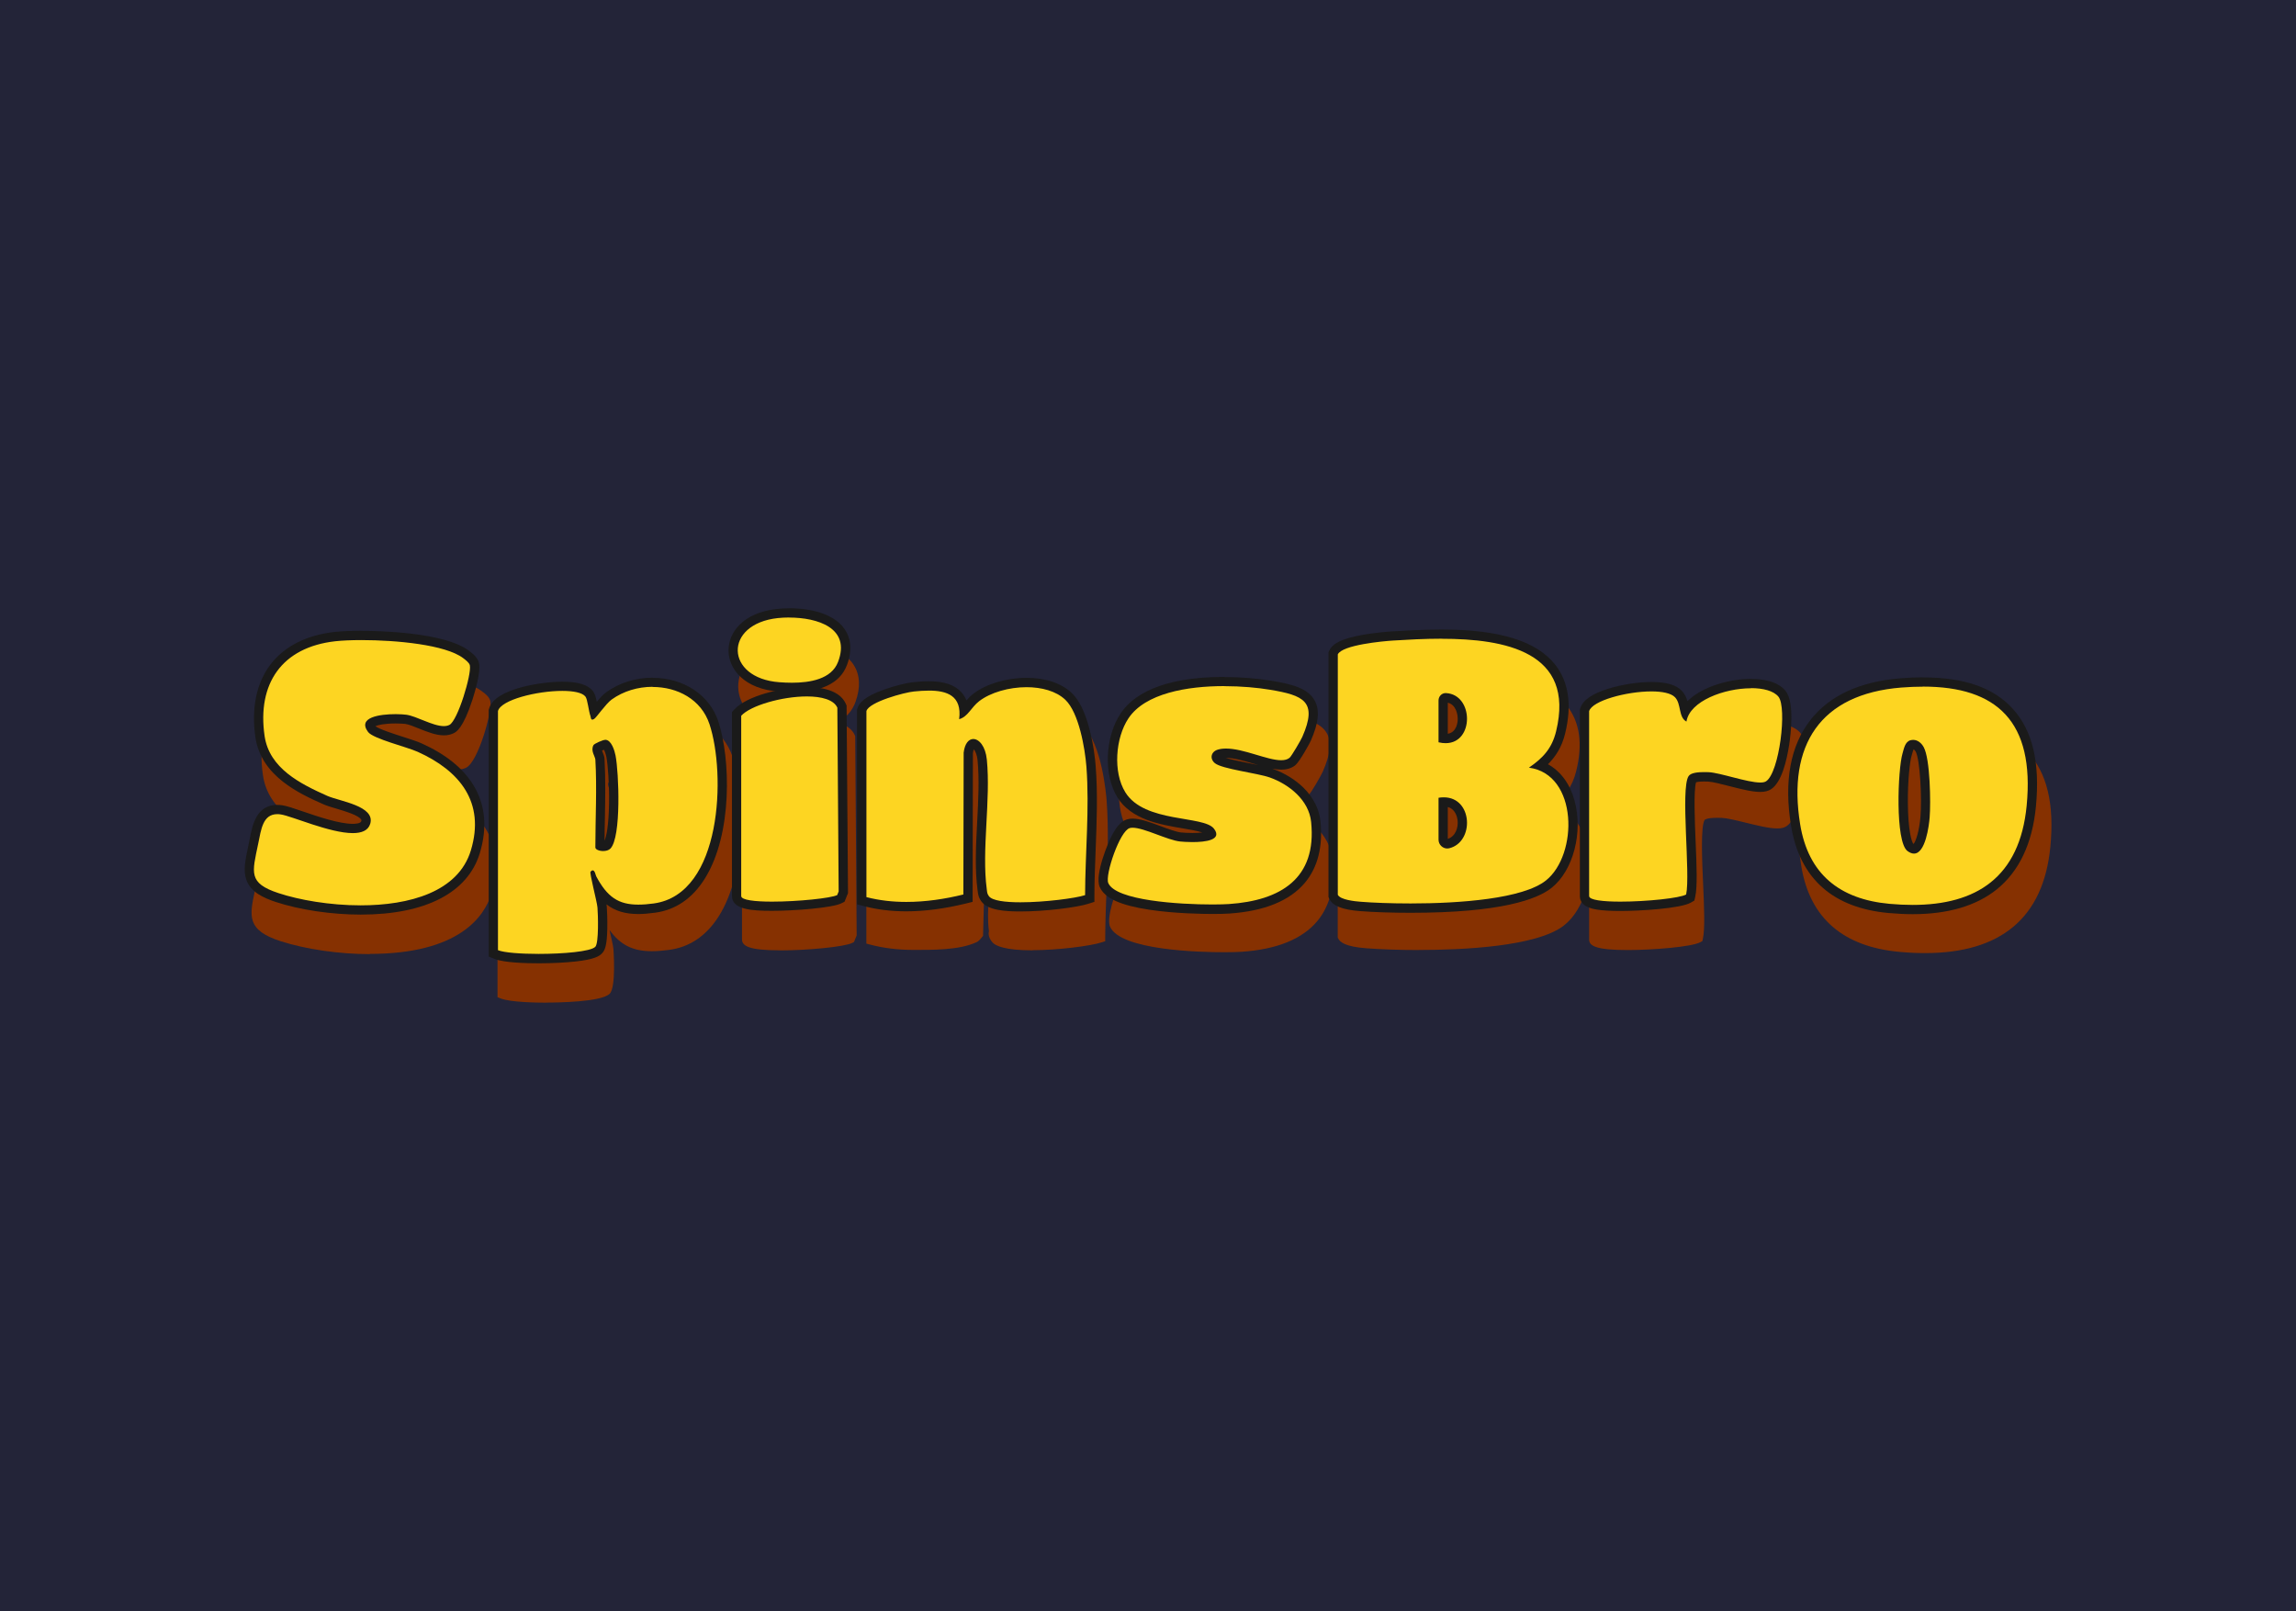
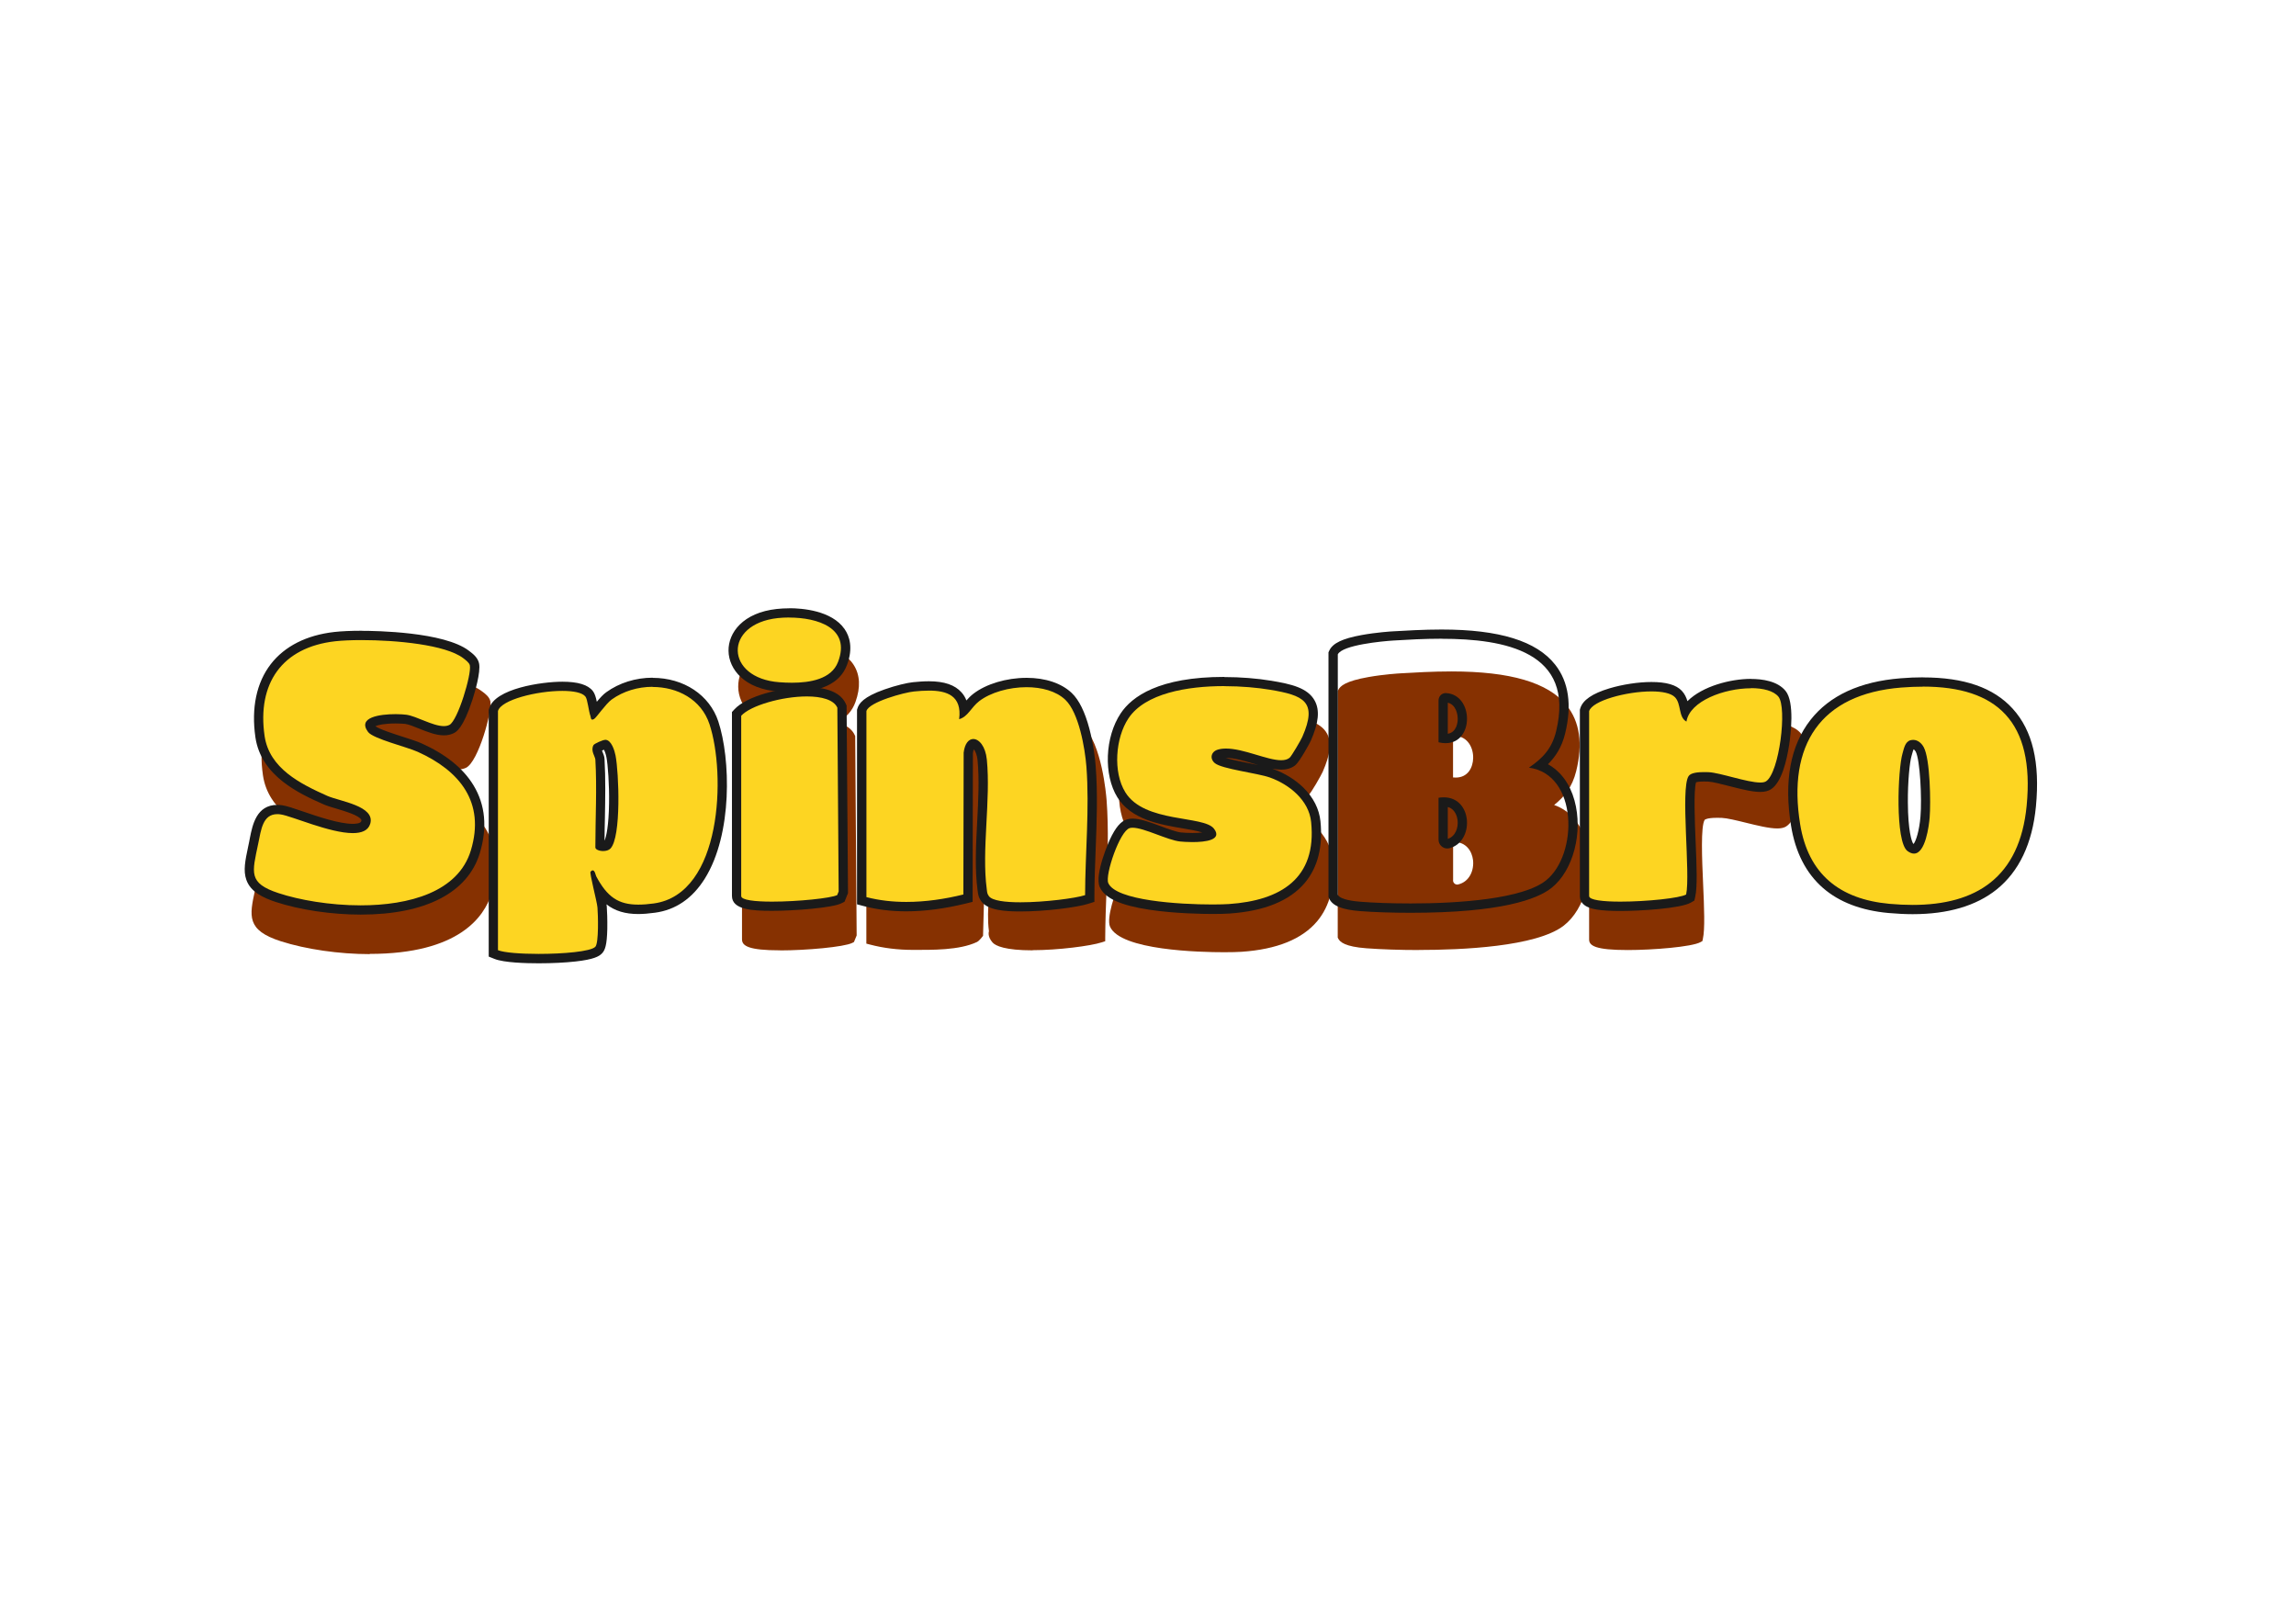
<svg xmlns="http://www.w3.org/2000/svg" id="eLWNudeEKbv1" viewBox="0 0 315 221" shape-rendering="geometricPrecision" text-rendering="geometricPrecision" project-id="f8241a183f3b4a959598eef74ac1a083" export-id="773dfbf8f92a43a09228b81b274efd71" cached="false" width="315" height="221">
  <style>
#eLWNudeEKbv4_to {animation: eLWNudeEKbv4_to__to 3000ms linear infinite normal forwards}@keyframes eLWNudeEKbv4_to__to { 0% {transform: translate(50.808px,108.71px);animation-timing-function: cubic-bezier(0.39,0.575,0.565,1)} 16.667% {transform: translate(50.808px,99.71px);animation-timing-function: cubic-bezier(0.47,0,0.745,0.715)} 33.333% {transform: translate(50.808px,113.71px);animation-timing-function: cubic-bezier(0.175,0.885,0.32,1.275)} 53.333% {transform: translate(50.808px,108.71px)} 100% {transform: translate(50.808px,108.71px)}} #eLWNudeEKbv8_to {animation: eLWNudeEKbv8_to__to 3000ms linear infinite normal forwards}@keyframes eLWNudeEKbv8_to__to { 0% {transform: translate(84.372px,115.26px)} 3.333% {transform: translate(84.372px,115.26px);animation-timing-function: cubic-bezier(0.39,0.575,0.565,1)} 20% {transform: translate(84.372px,106.26px);animation-timing-function: cubic-bezier(0.47,0,0.745,0.715)} 36.667% {transform: translate(84.372px,120.26px);animation-timing-function: cubic-bezier(0.175,0.885,0.32,1.275)} 56.667% {transform: translate(84.372px,115.26px)} 100% {transform: translate(84.372px,115.26px)}} #eLWNudeEKbv12_to {animation: eLWNudeEKbv12_to__to 3000ms linear infinite normal forwards}@keyframes eLWNudeEKbv12_to__to { 0% {transform: translate(108.899px,106.91px)} 6.667% {transform: translate(108.899px,106.91px);animation-timing-function: cubic-bezier(0.39,0.575,0.565,1)} 23.333% {transform: translate(108.899px,97.91px);animation-timing-function: cubic-bezier(0.47,0,0.745,0.715)} 40% {transform: translate(108.899px,111.91px);animation-timing-function: cubic-bezier(0.175,0.885,0.32,1.275)} 60% {transform: translate(108.899px,106.91px)} 100% {transform: translate(108.899px,106.91px)}} #eLWNudeEKbv21_to {animation: eLWNudeEKbv21_to__to 3000ms linear infinite normal forwards}@keyframes eLWNudeEKbv21_to__to { 0% {transform: translate(134.785px,111.68px)} 10% {transform: translate(134.785px,111.68px);animation-timing-function: cubic-bezier(0.39,0.575,0.565,1)} 26.667% {transform: translate(134.785px,102.68px);animation-timing-function: cubic-bezier(0.47,0,0.745,0.715)} 43.333% {transform: translate(134.785px,116.68px);animation-timing-function: cubic-bezier(0.175,0.885,0.32,1.275)} 63.333% {transform: translate(134.785px,111.68px)} 100% {transform: translate(134.785px,111.68px)}} #eLWNudeEKbv25_to {animation: eLWNudeEKbv25_to__to 3000ms linear infinite normal forwards}@keyframes eLWNudeEKbv25_to__to { 0% {transform: translate(166.812px,111.745px)} 13.333% {transform: translate(166.812px,111.745px);animation-timing-function: cubic-bezier(0.39,0.575,0.565,1)} 30% {transform: translate(166.812px,102.745px);animation-timing-function: cubic-bezier(0.47,0,0.745,0.715)} 46.667% {transform: translate(166.812px,116.745px);animation-timing-function: cubic-bezier(0.175,0.885,0.32,1.275)} 66.667% {transform: translate(166.812px,111.745px)} 100% {transform: translate(166.812px,111.745px)}} #eLWNudeEKbv29_to {animation: eLWNudeEKbv29_to__to 3000ms linear infinite normal forwards}@keyframes eLWNudeEKbv29_to__to { 0% {transform: translate(200.144px,108.345px)} 16.667% {transform: translate(200.144px,108.345px);animation-timing-function: cubic-bezier(0.39,0.575,0.565,1)} 33.333% {transform: translate(200.144px,99.345px);animation-timing-function: cubic-bezier(0.47,0,0.745,0.715)} 50% {transform: translate(200.144px,113.345px);animation-timing-function: cubic-bezier(0.175,0.885,0.32,1.275)} 70% {transform: translate(200.144px,108.345px)} 100% {transform: translate(200.144px,108.345px)}} #eLWNudeEKbv33_to {animation: eLWNudeEKbv33_to__to 3000ms linear infinite normal forwards}@keyframes eLWNudeEKbv33_to__to { 0% {transform: translate(232.236px,111.73px)} 20% {transform: translate(232.236px,111.73px);animation-timing-function: cubic-bezier(0.39,0.575,0.565,1)} 36.667% {transform: translate(232.236px,102.73px);animation-timing-function: cubic-bezier(0.47,0,0.745,0.715)} 53.333% {transform: translate(232.236px,116.73px);animation-timing-function: cubic-bezier(0.175,0.885,0.32,1.275)} 73.333% {transform: translate(232.236px,111.73px)} 100% {transform: translate(232.236px,111.73px)}} #eLWNudeEKbv37_to {animation: eLWNudeEKbv37_to__to 3000ms linear infinite normal forwards}@keyframes eLWNudeEKbv37_to__to { 0% {transform: translate(263.391px,111.835px)} 23.333% {transform: translate(263.391px,111.835px);animation-timing-function: cubic-bezier(0.39,0.575,0.565,1)} 40% {transform: translate(263.391px,102.835px);animation-timing-function: cubic-bezier(0.47,0,0.745,0.715)} 56.667% {transform: translate(263.391px,116.835px);animation-timing-function: cubic-bezier(0.175,0.885,0.32,1.275)} 76.667% {transform: translate(263.391px,111.835px)} 100% {transform: translate(263.391px,111.835px)}}
</style>
-   <rect width="315" height="221" rx="0" ry="0" fill="#232438" />
  <g>
    <g id="eLWNudeEKbv4_to" transform="translate(50.808,108.71)">
      <g transform="translate(-50.808,-108.71)">
        <path d="M50.72,130.89c-4.19,0-8.74-.66-12.18-1.76-4.75-1.52-4.32-3.47-3.55-7.02l.15-.69c.04-.18.08-.36.11-.55.38-1.86.85-4.17,3.34-4.17.19,0,.4.02.61.04.61.09,1.62.42,2.9.84c2.27.75,5.39,1.78,7.48,1.78v0c1.62,0,1.82-.61,1.89-.84.08-.26.07-.48-.05-.69-.49-.88-2.53-1.46-4.01-1.89-.72-.21-1.34-.38-1.81-.59-4.42-1.91-8.8-4.18-9.52-8.97-.59-3.96.14-7.35,2.1-9.83c1.9-2.38,4.93-3.86,8.78-4.28c1-.11,2.39-.17,3.91-.17c5.33,0,12.5.7,15.17,2.68l.06.04c.44.32,1.03.76,1.17,1.36.3,1.28-1.64,8.35-3.34,9.15-.32.15-.69.23-1.11.23-1.03,0-2.22-.46-3.37-.91-.82-.32-1.6-.62-2.18-.7-.27-.04-.8-.07-1.45-.07-2.19,0-3.54.4-3.74.79-.07.13.03.38.27.68.35.46,2.99,1.28,4.41,1.72c1.06.33,1.98.62,2.55.87c7.31,3.19,10.11,8.27,8.1,14.7-.96,3.07-4.4,8.22-16.69,8.22v0v.03Z" fill="#863101" />
        <path d="M49.48,124.84c-3.95,0-8.24-.64-11.48-1.71-4.48-1.48-4.08-3.38-3.35-6.82l.14-.67c.04-.18.07-.35.11-.53.36-1.8.8-4.05,3.15-4.05.18,0,.38.01.57.04.57.08,1.53.41,2.74.82c2.14.73,5.08,1.73,7.05,1.73v0c1.53,0,1.71-.59,1.78-.82.08-.26.06-.47-.05-.67-.46-.86-2.38-1.42-3.78-1.83-.68-.2-1.27-.37-1.71-.57-4.17-1.86-8.3-4.07-8.97-8.71-.56-3.85.13-7.15,1.98-9.55c1.79-2.32,4.65-3.75,8.28-4.16.95-.11,2.25-.16,3.69-.16c5.02,0,11.78.68,14.3,2.6l.05.04c.41.31.97.74,1.11,1.32.28,1.24-1.55,8.11-3.15,8.89-.3.15-.65.22-1.04.22-.97,0-2.1-.45-3.18-.89-.78-.31-1.51-.61-2.05-.68-.26-.03-.75-.07-1.37-.07-2.06,0-3.34.39-3.53.77-.06.12.03.37.25.67.33.45,2.82,1.25,4.16,1.68c1,.32,1.87.6,2.4.84c6.89,3.1,9.53,8.04,7.64,14.29-.9,2.98-4.15,7.99-15.73,7.99v0l-.01-.01Z" fill="#fdd522" />
        <path d="M49.62,87.81c4.77,0,11.51.64,13.92,2.47.31.24.84.62.92.99.27,1.18-1.66,7.62-2.81,8.18-.22.11-.48.16-.76.16-1.52,0-3.74-1.37-5.15-1.56-.31-.04-.84-.08-1.46-.08-2.14,0-5.3.42-3.78,2.45.69.93,5.34,2.05,6.81,2.72c5.75,2.59,9.29,6.91,7.29,13.52-1.73,5.72-8.47,7.54-15.12,7.54-4.24,0-8.44-.74-11.28-1.68-4.18-1.38-3.6-2.8-2.78-6.76.41-1.96.62-4.07,2.63-4.07.15,0,.31.01.48.04c1.5.22,6.72,2.56,9.87,2.56c1.2,0,2.11-.34,2.39-1.27.75-2.46-4.19-3.09-5.89-3.84-3.69-1.65-7.95-3.76-8.6-8.22-1.04-7.2,2.39-12.17,9.7-12.99.91-.1,2.17-.16,3.61-.16m.01-1.28v0c-1.48,0-2.77.06-3.76.17-3.8.43-6.81,1.95-8.71,4.41-1.96,2.54-2.69,6.01-2.11,10.03.78,5.38,6.14,7.78,9.34,9.2.48.21,1.08.39,1.79.6c1.07.32,3.07.9,3.4,1.52.02.03.03.06,0,.19-.1.32-.77.37-1.17.37-1.86,0-4.74-.98-6.84-1.7-1.29-.44-2.22-.76-2.85-.85-.23-.03-.45-.05-.66-.05-2.87,0-3.41,2.75-3.77,4.56-.03.17-.07.35-.1.52-.05.23-.1.46-.14.67-.4,1.9-.69,3.27-.24,4.54.6,1.69,2.37,2.47,4.01,3.02c3.3,1.09,7.67,1.74,11.68,1.74c8.89,0,14.69-3,16.34-8.44c1.05-3.49.76-6.62-.87-9.3-1.41-2.33-3.81-4.26-7.12-5.75-.57-.26-1.45-.54-2.47-.87-1.19-.38-3.4-1.09-3.87-1.49c0,0,0,0,0,0c.37-.16,1.23-.37,2.8-.37.59,0,1.06.04,1.29.06.46.06,1.19.35,1.9.64c1.14.46,2.32.93,3.42.93.49,0,.93-.1,1.32-.29.36-.17,1.3-.64,2.59-4.61.28-.87,1.17-3.79.9-4.99-.18-.81-.88-1.33-1.34-1.68l-.05-.04c-3.41-2.6-12.83-2.73-14.69-2.73v0l-.02-.01Z" fill="#1a1a1a" />
      </g>
    </g>
    <g id="eLWNudeEKbv8_to" transform="translate(84.372,115.26)">
      <g transform="translate(-84.372,-115.26)">
-         <path d="M74.89,137.55c-1.11,0-4.84-.04-6.2-.58l-.43-.17v-34.79l.03-.09c.64-2.24,6.78-3.36,10.04-3.36c2.03,0,3.35.36,3.92,1.07.27.34.4.92.57,1.83.06.29.11.58.17.82.1-.11.2-.24.29-.35.58-.71,1.3-1.58,1.88-1.99c1.78-1.26,4.04-1.95,6.38-1.95c4.31,0,7.74,2.22,8.95,5.79c1.71,5.07,2.02,15.8-1.9,21.95-1.7,2.67-3.99,4.21-6.8,4.58-.9.12-1.67.18-2.36.18-2.58,0-4.32-.84-5.81-2.92.01.05.02.1.03.14.25,1.09.47,2.04.51,2.47c0,.05.4,5.25-.52,6.15-1.14,1.12-6.99,1.21-8.76,1.21l.01.01Zm8.95-16.13c.11.04.28.07.48.07v0c.29,0,.5-.07.57-.15c1.3-1.3,1.11-10.05.58-12.74-.2-1-.61-1.66-.82-1.71-.25.04-.95.34-1.19.49-.09.23,0,.5.17.9.1.25.2.48.22.74.16,2.73.11,5.65.05,8.48-.02,1.3-.05,2.64-.05,3.92h-.01Z" fill="#863101" />
        <path d="M73.9,131.51c-1.04,0-4.54-.04-5.82-.55l-.4-.16v-33.33l.02-.08c.6-2.15,6.37-3.22,9.43-3.22c1.91,0,3.15.34,3.68,1.02.26.33.37.88.54,1.76.05.28.11.56.16.78.09-.11.18-.23.27-.33.54-.68,1.22-1.52,1.76-1.91c1.67-1.2,3.8-1.87,5.99-1.87c4.05,0,7.27,2.13,8.4,5.55c1.61,4.86,1.9,15.14-1.78,21.03-1.6,2.56-3.74,4.03-6.39,4.39-.84.11-1.57.17-2.21.17-2.43,0-4.06-.81-5.46-2.79.01.05.02.09.03.14.24,1.05.45,1.95.48,2.37c0,.05.38,5.03-.49,5.89-1.07,1.08-6.57,1.16-8.23,1.16l.02-.02Zm8.41-15.46c.1.03.26.07.45.07v0c.27,0,.47-.07.54-.14c1.22-1.25,1.04-9.63.54-12.21-.19-.95-.57-1.59-.77-1.64-.23.03-.89.32-1.12.47-.09.22,0,.48.16.86.1.24.19.46.2.71.15,2.61.1,5.42.05,8.12-.02,1.24-.05,2.53-.05,3.75v.01Z" fill="#fdd522" />
        <path d="M89.54,94.24c3.36,0,6.66,1.67,7.8,5.11c2.24,6.75,1.77,23.31-7.65,24.59-.78.11-1.49.16-2.13.16-2.71,0-4.25-1.04-5.76-3.88-.08-.15-.18-.82-.48-.82-.08,0-.18.05-.3.18-.17.18.88,4.07.95,4.92.08.97.2,4.89-.3,5.39-.65.65-4.37.97-7.77.97-2.46,0-4.74-.17-5.58-.51v-32.81c.43-1.55,5.37-2.76,8.82-2.76c1.52,0,2.75.23,3.18.78.3.39.44,2.01.68,2.65.07.17.03.51.26.51.06,0,.14-.02.24-.08.29-.15,1.61-2.09,2.41-2.67c1.61-1.16,3.62-1.75,5.62-1.75m-6.78,22.53c.38,0,.76-.1.99-.33c1.53-1.56,1.16-10.48.71-12.77-.13-.66-.55-2.1-1.36-2.16c0,0-.01,0-.02,0-.37,0-1.53.53-1.64.72-.44.77.22,1.55.25,1.99.23,3.87,0,8.13,0,12.05c0,.29.53.5,1.08.5m6.78-23.78c-2.33,0-4.59.71-6.36,1.99-.41.29-.83.75-1.3,1.31-.14-.67-.28-1.13-.55-1.48-.67-.85-2.03-1.27-4.18-1.27-2.82,0-9.27.93-10.05,3.69l-.05.17v33.85l.8.32c1.3.52,4.35.6,6.06.6c1.83,0,3.63-.09,5.06-.25c2.5-.28,3.21-.69,3.61-1.1.43-.44.69-1.13.74-3.39.02-1.25-.03-2.5-.07-3c0-.1-.02-.22-.05-.35c1.19.92,2.59,1.33,4.36,1.33.67,0,1.42-.06,2.3-.18c2.84-.38,5.14-1.96,6.84-4.68c3.83-6.13,3.53-16.46,1.85-21.56-1.2-3.63-4.74-5.98-9.01-5.98v0-.02Zm-6.95,10c.09-.04.18-.08.27-.12.12.22.25.59.34,1.03.2,1.04.4,3.74.36,6.31-.04,3.07-.38,4.59-.62,5.14c0-1,.03-2.03.05-3.03.05-2.72.1-5.53-.05-8.17-.02-.35-.14-.65-.25-.91-.03-.07-.07-.16-.1-.25v0Z" fill="#1a1a1a" />
      </g>
    </g>
    <g id="eLWNudeEKbv12_to" transform="translate(108.899,106.91)">
      <g transform="translate(-108.899,-106.91)">
        <g>
          <path d="M109.94,100.05c-.59,0-1.22-.03-1.9-.08-4.61-.37-6.72-3.14-6.76-5.74-.04-2.56,1.96-5.38,6.51-5.9.57-.07,1.16-.1,1.77-.1c1.7,0,5.85.29,7.57,3c.87,1.37.95,3.07.24,5.06-.89,2.5-3.39,3.76-7.43,3.76Z" fill="#863101" />
          <path d="M108.65,94.3c-.55,0-1.13-.02-1.77-.07-4.3-.32-6.26-2.72-6.3-4.96-.04-2.21,1.82-4.65,6.06-5.1.53-.06,1.08-.09,1.64-.09c1.58,0,5.44.25,7.05,2.59.81,1.18.89,2.65.23,4.38-.83,2.16-3.16,3.25-6.92,3.25h.01Z" fill="#fdd522" />
          <path d="M108.29,84.72c3.8,0,8.5,1.39,6.68,6.1-.9,2.35-3.83,2.84-6.33,2.84-.61,0-1.2-.03-1.72-.07-7.46-.55-7.68-7.99-.21-8.8.49-.05,1.02-.08,1.58-.08m0-1.26v0c-.58,0-1.16.03-1.71.09-4.64.5-6.67,3.25-6.63,5.75.04,2.53,2.19,5.24,6.89,5.58.65.05,1.25.07,1.82.07c4.05,0,6.58-1.23,7.52-3.66.92-2.4.35-4.03-.3-4.97-1.78-2.59-5.89-2.87-7.58-2.87v0l-.01.01Z" fill="#1a1a1a" />
        </g>
        <g>
          <path d="M107.02,130.37c-4.33,0-5.22-.61-5.22-1.51v-26.81l.18-.2c1.65-1.81,6.68-3.06,10.17-3.06c2.74,0,4.51.71,5.12,2.06l.06.13.2,27.35-.37.9-.23.12c-1.14.57-6.35,1.03-9.91,1.03v-.01Z" fill="#863101" />
          <path d="M105.92,124.32c-4.03,0-4.86-.56-4.86-1.41v-24.98l.17-.18c1.53-1.68,6.22-2.85,9.47-2.85c2.55,0,4.2.66,4.77,1.92l.06.12.19,25.47-.34.84-.21.11c-1.06.53-5.91.96-9.23.96h-.02Z" fill="#fdd522" />
          <path d="M110.69,95.54c2.01,0,3.69.44,4.19,1.54l.18,25.21-.2.5c-.85.43-5.42.9-8.94.9-2.35,0-4.23-.21-4.23-.77v-24.73c1.28-1.41,5.62-2.65,9-2.65m0-1.28c-3.45,0-8.27,1.23-9.94,3.06l-.33.36v25.22c0,1.89,2.72,2.05,5.5,2.05c3.04,0,8.26-.4,9.51-1.03l.43-.21.18-.44.2-.5.1-.24v-.25c0,0-.19-25.21-.19-25.21v-.27c0,0-.11-.25-.11-.25-.47-1.05-1.78-2.29-5.35-2.29v0Z" fill="#1a1a1a" />
        </g>
      </g>
    </g>
    <g id="eLWNudeEKbv21_to" transform="translate(134.785,111.68)">
      <g transform="translate(-134.785,-111.68)">
        <path d="M141.67,130.37c-3.76,0-5.09-.61-5.5-1.08-.75-.85-.49-1.53-.49-1.53-.4-3.03.26-6.45.44-9.86.16-3.07.32-6.24.05-9-.17-1.7-.92-2.41-1.29-2.41-.27,0,.65.34.54,1.27l-.55,20.62c0,0-.5.69-.84.85-2.44,1.15-6.17,1.08-8.77,1.08-2.1,0-4.09-.25-5.9-.73l-.5-.13v-27.82l.02-.09c.57-2.05,6.84-3.31,7.41-3.36.62-.06,1.43-.13,2.23-.13c2.03,0,3.36.45,4.19,1.4.49.57.78,1.31.84,2.2.16-.18.33-.38.5-.6.35-.43.74-.92,1.27-1.33c1.72-1.34,4.49-2.18,7.22-2.18c2.55,0,4.7.72,6.05,2.03c2.58,2.5,3.17,9.43,3.23,10.21.3,3.97.14,8.16-.01,12.21-.08,2.2-.17,4.48-.18,6.64v.49c0,0-.46.15-.46.15-1.53.5-6.01,1.08-9.5,1.08v.02Z" fill="#863101" />
        <path d="M140,124.41c-3.58,0-4.47-.62-4.83-1.08-.33-.43-.37-.78-.41-1.12l-.02-.15c-.38-2.84-.21-6.15-.04-9.34.15-2.88.31-5.86.05-8.45-.16-1.6-.88-2.26-1.23-2.26-.26,0-.58.4-.68,1.27l-.04,19.92-.48.12c-2.82.69-5.5,1.04-7.99,1.04-2.01,0-3.9-.23-5.64-.69l-.48-.12v-26.1l.02-.08c.54-1.93,6.53-3.1,7.07-3.15.59-.06,1.36-.12,2.13-.12c1.94,0,3.21.42,4,1.32.47.54.74,1.23.8,2.07.16-.16.31-.35.48-.56.33-.4.71-.86,1.21-1.25c1.64-1.26,4.28-2.04,6.89-2.04c2.44,0,4.49.68,5.77,1.9c2.46,2.35,3.03,8.85,3.08,9.58.29,3.72.14,7.65-.01,11.45-.08,2.07-.16,4.2-.17,6.23v.46c0,0-.44.14-.44.14-1.46.47-5.74,1.01-9.07,1.01h.03Z" fill="#fdd522" />
        <path d="M140.83,94.27c2.07,0,4.07.53,5.33,1.73c1.86,1.78,2.69,6.64,2.89,9.17.44,5.74-.17,11.94-.18,17.63-1.33.43-5.54.98-8.87.98-2.1,0-3.85-.22-4.32-.83-.26-.34-.25-.58-.3-.97-.72-5.32.56-12.25.01-17.77-.18-1.83-1.06-2.83-1.86-2.83-.61,0-1.17.6-1.32,1.87l-.04,19.46c-2.51.62-5.18,1.02-7.83,1.02-1.85,0-3.7-.2-5.47-.66v-25.52c.35-1.26,5.24-2.57,6.52-2.69.68-.07,1.39-.12,2.07-.12c2.44,0,4.55.69,4.13,3.92c1.21-.33,1.64-1.62,2.76-2.48c1.56-1.19,4.08-1.91,6.5-1.91m-.02-1.28c-2.74,0-5.52.83-7.27,2.17-.39.3-.7.62-.97.93-.16-.41-.38-.78-.67-1.1-.91-1.03-2.37-1.53-4.48-1.53-.8,0-1.59.07-2.19.13-.73.07-2.35.44-3.9.99-2.93,1.03-3.52,1.95-3.72,2.63l-.05.17v26.68l.95.25c1.79.47,3.74.71,5.8.71c2.53,0,5.27-.36,8.14-1.06l.97-.24v-1c0,0,.04-19.39.04-19.39.03-.25.08-.42.13-.54.18.22.43.7.51,1.54.25,2.54.1,5.49-.05,8.35-.17,3.23-.34,6.56.05,9.46c0,.05.01.09.02.14.04.36.1.86.54,1.43.9,1.17,3.2,1.33,5.33,1.33c3.38,0,7.75-.56,9.26-1.04l.88-.28v-.93c0-2.01.09-4.05.17-6.2.15-3.82.3-7.77,0-11.53-.06-.79-.27-2.86-.86-5.09-.61-2.3-1.42-3.95-2.42-4.9-1.41-1.34-3.61-2.08-6.21-2.08v0Z" fill="#1a1a1a" />
      </g>
    </g>
    <g id="eLWNudeEKbv25_to" transform="translate(166.812,111.745)">
      <g transform="translate(-166.812,-111.745)">
        <path d="M167.95,130.63c-3.31,0-14.24-.25-15.66-3.51-.51-1.18.69-4.71,1.45-6.34c1.06-2.28,1.82-2.5,2.07-2.57.18-.05.38-.08.6-.08c1,0,2.37.51,3.82,1.06c1.14.43,2.33.87,3.1.95.35.04,1.01.08,1.7.08c2.04,0,2.7-.36,2.78-.49v0c0,0-.01-.12-.21-.37-.43-.56-2.16-.86-3.84-1.14-3.18-.54-7.15-1.21-8.98-4.2-1.86-3.03-1.65-8.29.47-11.48c2.87-4.33,10.23-4.98,14.36-4.98c2.28,0,4.66.19,6.69.53c2.64.44,4.9.94,5.77,2.56.64,1.2.46,2.81-.6,5.23-.19.42-1.56,2.9-2.01,3.27-.41.34-.95.51-1.64.51-1.05,0-2.35-.39-3.72-.8-1.46-.44-2.97-.89-4.22-.89-.38,0-.72.04-1.01.13-.22.07-.37.2-.4.35-.03.14.05.31.23.45.48.4,2.72.85,4.36,1.18c1.34.27,2.6.52,3.37.8c2.72.98,6.02,3.41,6.39,7.03.36,3.52-.35,6.36-2.1,8.46-2.06,2.46-5.54,3.87-10.37,4.2-.58.04-1.43.06-2.39.06h-.01Z" fill="#863101" />
        <path d="M166.38,124.73c-3.15,0-13.55-.24-14.91-3.32-.49-1.12.66-4.45,1.38-5.99c1.01-2.15,1.74-2.36,1.97-2.43.17-.05.36-.07.57-.07.95,0,2.26.49,3.64,1c1.09.4,2.22.82,2.95.9.33.03.96.07,1.61.07c1.94,0,2.57-.34,2.64-.46v0c0,0-.01-.11-.2-.35-.41-.53-2.06-.81-3.65-1.08-3.03-.51-6.8-1.15-8.55-3.97-1.77-2.86-1.57-7.83.44-10.84c2.73-4.09,9.74-4.7,13.67-4.7c2.17,0,4.43.18,6.37.5c2.52.42,4.67.89,5.49,2.42.61,1.13.44,2.66-.57,4.94-.18.4-1.49,2.74-1.91,3.09-.39.33-.9.48-1.57.48-1,0-2.24-.37-3.54-.76-1.39-.41-2.83-.84-4.01-.84-.36,0-.69.04-.96.12-.21.06-.36.19-.39.33-.03.13.05.29.22.43.45.38,2.59.8,4.15,1.11c1.27.25,2.48.49,3.21.75c2.59.92,5.73,3.22,6.08,6.64.34,3.32-.33,6.01-2,7.99-1.96,2.32-5.28,3.66-9.87,3.97-.55.04-1.36.06-2.27.06l.01.01Z" fill="#fdd522" />
        <path d="M167.96,94.13c2.36,0,4.59.21,6.27.49c4.61.77,6.59,1.59,4.44,6.47-.21.47-1.47,2.63-1.74,2.86-.29.24-.68.34-1.16.34-1.93,0-5.13-1.6-7.56-1.6-.41,0-.79.04-1.14.15-.91.27-1.15,1.22-.4,1.85.96.81,5.83,1.36,7.55,1.97c2.66.95,5.36,3.12,5.66,6.1.8,7.76-4.19,10.78-11.28,11.26-.5.03-1.28.06-2.23.06-4.59,0-13.27-.53-14.32-2.94-.47-1.08,1.57-7.15,2.94-7.54.12-.03.25-.05.4-.05c1.58,0,4.8,1.72,6.53,1.89.3.03.95.08,1.68.08c1.81,0,4.14-.29,2.95-1.84-1.42-1.85-9.53-.74-12.16-4.99-1.72-2.77-1.36-7.47.43-10.15c2.29-3.43,8.04-4.42,13.14-4.42m0-1.26v0c-8.98,0-12.68,2.71-14.2,4.99-2.17,3.25-2.38,8.43-.46,11.53c1.9,3.06,5.82,3.73,8.98,4.26.83.14,1.97.33,2.67.56-.33.04-.77.07-1.36.07-.63,0-1.23-.04-1.55-.07-.65-.07-1.74-.47-2.79-.86-1.44-.53-2.8-1.04-3.86-1.04-.27,0-.52.03-.75.1-.86.24-1.59,1.1-2.37,2.77-.02.05-2.16,4.75-1.39,6.51.67,1.53,2.83,2.52,6.81,3.12c3.47.52,7.23.58,8.68.58.93,0,1.75-.02,2.32-.06c4.77-.33,8.24-1.74,10.32-4.2c1.78-2.12,2.5-4.96,2.15-8.46-.17-1.67-.97-3.26-2.32-4.59-1.11-1.1-2.59-2.01-4.18-2.58-.03-.01-.07-.02-.11-.04.43.08.84.13,1.22.13.81,0,1.47-.21,1.97-.63.57-.48,1.96-3.02,2.09-3.32c1.09-2.48,1.26-4.18.55-5.5-.96-1.78-3.26-2.29-5.94-2.74-1.97-.33-4.27-.51-6.48-.51v0-.02Zm.16,11.11c0,0,.06,0,.09,0c1.1,0,2.49.41,3.83.81.2.06.4.12.59.17-.41-.09-.84-.17-1.28-.26-.95-.19-2.38-.47-3.23-.73v0v.01Zm-2.49,10.63c0,0,0,0,0,0v0Z" fill="#1a1a1a" />
      </g>
    </g>
    <g id="eLWNudeEKbv29_to" transform="translate(200.144,108.345)">
      <g transform="translate(-200.144,-108.345)">
        <path d="M194.67,130.33c-2.56,0-5.18-.09-7.2-.24-2.96-.22-3.63-.87-3.87-1.33l-.07-.14v-33.83c0,0,.07-.13.07-.13.26-.54.97-1.22,4.15-1.78c2.08-.37,4.18-.5,4.41-.51c1.85-.11,4.38-.26,6.97-.26c8.09,0,13.26,1.52,15.8,4.65c1.81,2.24,2.25,5.28,1.31,9.05-.53,2.13-1.59,3.48-3.02,4.62c2.12.75,3.64,2.49,4.37,5.04c1.2,4.2-.14,9.26-3.05,11.51-3.76,2.91-14.06,3.34-19.86,3.34l-.01.01Zm4.68-9.56c0,.32.26.58.58.58.04,0,.09,0,.13-.02c1.56-.37,2.2-1.97,2.03-3.36-.15-1.19-.92-2.47-2.64-2.47-.03,0-.06,0-.09,0v5.26l-.01.01Zm0-14.12c.12.01.24.02.36.02c1.72,0,2.37-1.43,2.4-2.66.04-1.45-.77-2.96-2.39-3.04h-.02c-.19,0-.35.18-.35.38v5.3Z" fill="#863101" />
-         <path d="M193.52,124.58c-2.44,0-4.94-.08-6.87-.23-2.83-.22-3.46-.85-3.69-1.31l-.07-.13v-33.27c0,0,.06-.13.06-.13.25-.53.93-1.2,3.96-1.75c1.99-.36,3.99-.49,4.21-.5c1.76-.11,4.18-.25,6.65-.25c7.73,0,12.66,1.5,15.08,4.58c1.73,2.2,2.15,5.2,1.25,8.9-.51,2.1-1.52,3.42-2.89,4.54c2.02.73,3.48,2.45,4.17,4.96c1.15,4.13-.14,9.1-2.91,11.32-3.59,2.86-13.42,3.29-18.96,3.29l.01-.02Zm4.48-9.39c0,.31.25.57.55.57.04,0,.08,0,.12-.01c1.49-.36,2.1-1.94,1.94-3.31-.14-1.17-.88-2.43-2.52-2.43-.03,0-.06,0-.09,0v5.17.01Zm0-13.89c.12.01.23.02.34.02c1.64,0,2.26-1.41,2.29-2.61.04-1.42-.73-2.91-2.28-2.99h-.02c-.18,0-.34.17-.34.37v5.21h.01Z" fill="#fdd522" />
        <path d="M197.78,87.63c8.68,0,18.36,1.78,15.71,12.69-.57,2.35-1.81,3.68-3.73,4.99c6.77.9,6.77,11.95,2.33,15.48-3.15,2.51-11.79,3.15-18.56,3.15-2.74,0-5.17-.1-6.82-.23-.8-.06-2.82-.26-3.17-.96v-32.98c.62-1.3,6.16-1.81,7.63-1.9c1.95-.12,4.24-.25,6.61-.25m.56,14.33c3.94,0,3.85-6.68.04-6.87-.02,0-.03,0-.05,0-.54,0-.97.46-.97,1.01v5.74c.35.09.68.12.98.12m.21,14.45c.09,0,.18-.01.27-.03c3.49-.85,3.25-6.99-.74-6.99-.23,0-.47.02-.72.06v5.75c0,.67.55,1.21,1.19,1.21m-.77-30.04v1.27-1.27c-2.49,0-4.92.15-6.69.25-.23.01-2.26.14-4.29.51-2.62.48-3.94,1.11-4.42,2.11l-.12.26v.29c0,0,0,32.98,0,32.98v.3c0,0,.13.27.13.27.48.96,1.78,1.47,4.21,1.66c1.94.15,4.46.23,6.92.23c12.45,0,17.4-1.86,19.36-3.43c2.96-2.36,4.34-7.63,3.13-11.99-.63-2.29-1.91-4-3.64-4.96c1.03-1.02,1.9-2.33,2.36-4.22.95-3.9.49-7.08-1.37-9.44-2.55-3.24-7.65-4.82-15.58-4.82v0Zm.85,14.3v-4.26c1.11.26,1.38,1.58,1.36,2.29c0,.31-.11,1.77-1.36,1.97v0Zm0,14.43v-4.38c1.07.29,1.29,1.42,1.34,1.79.13,1.05-.3,2.25-1.34,2.58v0v.01Z" fill="#1a1a1a" />
      </g>
    </g>
    <g id="eLWNudeEKbv33_to" transform="translate(232.236,111.73)">
      <g transform="translate(-232.236,-111.73)">
        <path d="M223.3,130.33c-4.38,0-5.28-.58-5.28-1.44v-26l.03-.09c.65-2.13,6.73-3.24,9.8-3.24c1.94,0,3.27.34,3.94,1.01.57.56.73,1.3.88,1.96.04.2.08.37.13.53c1.57-2.58,6.29-3.94,9.66-3.94c2.15,0,3.77.51,4.56,1.44c1.24,1.45.48,6.45.39,7.01-.23,1.45-.93,4.91-2.35,5.8-.3.19-.7.28-1.23.28-1.12,0-2.77-.41-4.36-.8-1.25-.31-2.54-.62-3.26-.65-.17,0-.39-.01-.64-.01-1.44,0-1.68.27-1.69.27-.57.85-.37,5.46-.22,8.83.14,3.18.27,6.19-.04,7.53l-.06.28-.25.14c-1.19.67-6.62,1.09-9.98,1.09h-.03Z" fill="#863101" />
        <path d="M222.32,124.32c-4.1,0-4.93-.56-4.93-1.41v-25.46l.03-.09c.61-2.08,6.29-3.17,9.16-3.17c1.82,0,3.06.33,3.69.99.53.55.68,1.28.82,1.92.04.19.08.36.12.52c1.47-2.52,5.88-3.86,9.03-3.86c2.01,0,3.52.5,4.26,1.41c1.16,1.42.45,6.31.36,6.86-.22,1.42-.87,4.81-2.2,5.68-.28.18-.65.27-1.15.27-1.05,0-2.59-.4-4.08-.78-1.17-.3-2.37-.61-3.05-.64-.16,0-.37-.01-.6-.01-1.34,0-1.57.26-1.58.27-.53.83-.34,5.35-.21,8.65.13,3.11.25,6.06-.04,7.38l-.06.27-.24.14c-1.11.66-6.19,1.06-9.33,1.06Z" fill="#fdd522" />
        <path d="M240.22,94.4c1.68,0,3.11.37,3.77,1.17c1.22,1.49.13,10.41-1.69,11.61-.18.12-.45.17-.8.17-1.8,0-5.5-1.35-7.1-1.42-.17,0-.38-.01-.63-.01-.78,0-1.81.08-2.11.56-1.13,1.79.28,13.4-.33,16.23-.84.5-5.45.98-9.01.98-2.38,0-4.3-.21-4.3-.77v-25.36c.42-1.44,5.14-2.71,8.55-2.71c1.47,0,2.69.24,3.23.8.89.93.44,2.72,1.57,3.34.46-2.84,5.22-4.57,8.85-4.57m0-1.29c-2.75,0-6.63.98-8.71,3.06-.15-.49-.37-1-.79-1.44-.77-.8-2.12-1.19-4.15-1.19-1.79,0-3.95.33-5.76.87-2.36.71-3.67,1.61-4.01,2.76l-.05.18v25.55c0,1.48,1.75,1.76,2.33,1.86.8.13,1.89.19,3.24.19c2.69,0,8.28-.34,9.66-1.15l.48-.28.12-.54c.31-1.4.19-4.25.05-7.54-.11-2.65-.29-7.01.06-8.15.15-.04.48-.1,1.08-.1.21,0,.41,0,.57.01.61.03,1.78.33,2.91.62c1.53.39,3.11.8,4.24.8.62,0,1.11-.12,1.5-.38c1.42-.93,2.13-3.84,2.48-6.12.2-1.33.77-5.81-.5-7.36-1.11-1.36-3.2-1.64-4.76-1.64v0l.01-.01Z" fill="#1a1a1a" />
      </g>
    </g>
    <g id="eLWNudeEKbv37_to" transform="translate(263.391,111.835)">
      <g transform="translate(-263.391,-111.835)">
-         <path d="M278.1,103.06c-2.64-2.81-6.73-4.18-12.51-4.18-1,0-2.07.04-3.18.13-5.7.44-9.94,2.31-12.58,5.57-2.8,3.45-3.71,8.26-2.69,14.31c1.18,7.07,5.74,11.01,13.53,11.7c1.19.11,2.34.16,3.43.16c10.45,0,16.23-4.88,17.19-14.5.59-5.96-.45-10.28-3.19-13.19Z" fill="#863101" />
        <path d="M262.41,124.77c-1.03,0-2.12-.05-3.25-.16-7.38-.68-11.7-4.53-12.82-11.46-.96-5.93-.1-10.64,2.55-14.02c2.51-3.19,6.52-5.03,11.92-5.46c1.05-.08,2.06-.13,3.01-.13c5.47,0,9.35,1.34,11.85,4.09c2.59,2.85,3.58,7.08,3.02,12.92-.91,9.42-6.38,14.2-16.28,14.2v.02Zm.07-22.64c-.07,0-.13.01-.2.03-.28.08-.41.51-.56,1.07-.03.11-.06.21-.09.3-.74,2.46-.78,11.8.45,12.71.2.15.37.22.51.22.64,0,1.32-1.97,1.52-4.39.19-2.3,0-7.93-.74-9.28-.17-.32-.5-.66-.88-.66h-.01Z" fill="#fdd522" />
        <path d="M263.82,94.19c10.15,0,15.34,4.81,14.23,16.32-.95,9.9-6.97,13.63-15.64,13.63-1.03,0-2.09-.05-3.19-.15-6.84-.63-11.14-4.07-12.25-10.93-1.75-10.81,2.72-17.85,13.89-18.74c1.03-.08,2.02-.12,2.96-.12m-1.23,22.9c1.58,0,2.06-3.83,2.15-4.97.16-1.98.08-8.01-.82-9.64-.3-.55-.82-.99-1.44-.99-.12,0-.25.02-.38.05-.75.22-.89,1.16-1.08,1.8-.65,2.16-1.04,12.13.68,13.4.33.24.62.35.89.35m1.24-24.18v1.27-1.27v0c-.97,0-2,.04-3.06.13-5.58.44-9.75,2.36-12.37,5.7-2.76,3.52-3.67,8.4-2.68,14.51.59,3.66,2.07,6.54,4.39,8.56c2.23,1.94,5.25,3.09,8.99,3.43c1.15.1,2.26.16,3.31.16c4.84,0,8.71-1.14,11.51-3.38c3.09-2.48,4.91-6.31,5.4-11.39.58-6.03-.46-10.42-3.18-13.41-2.63-2.9-6.66-4.3-12.32-4.3v0l.01-.01Zm-1.34,22.83c-.21-.28-.72-1.77-.74-5.66-.02-2.86.25-5.53.5-6.37.03-.1.06-.21.09-.32.05-.17.12-.46.2-.61.07.04.18.14.28.31.61,1.12.87,6.46.66,8.92-.16,1.96-.62,3.35-.94,3.75-.01,0-.03-.02-.04-.03v0l-.01.01Z" fill="#1a1a1a" />
      </g>
    </g>
  </g>
</svg>